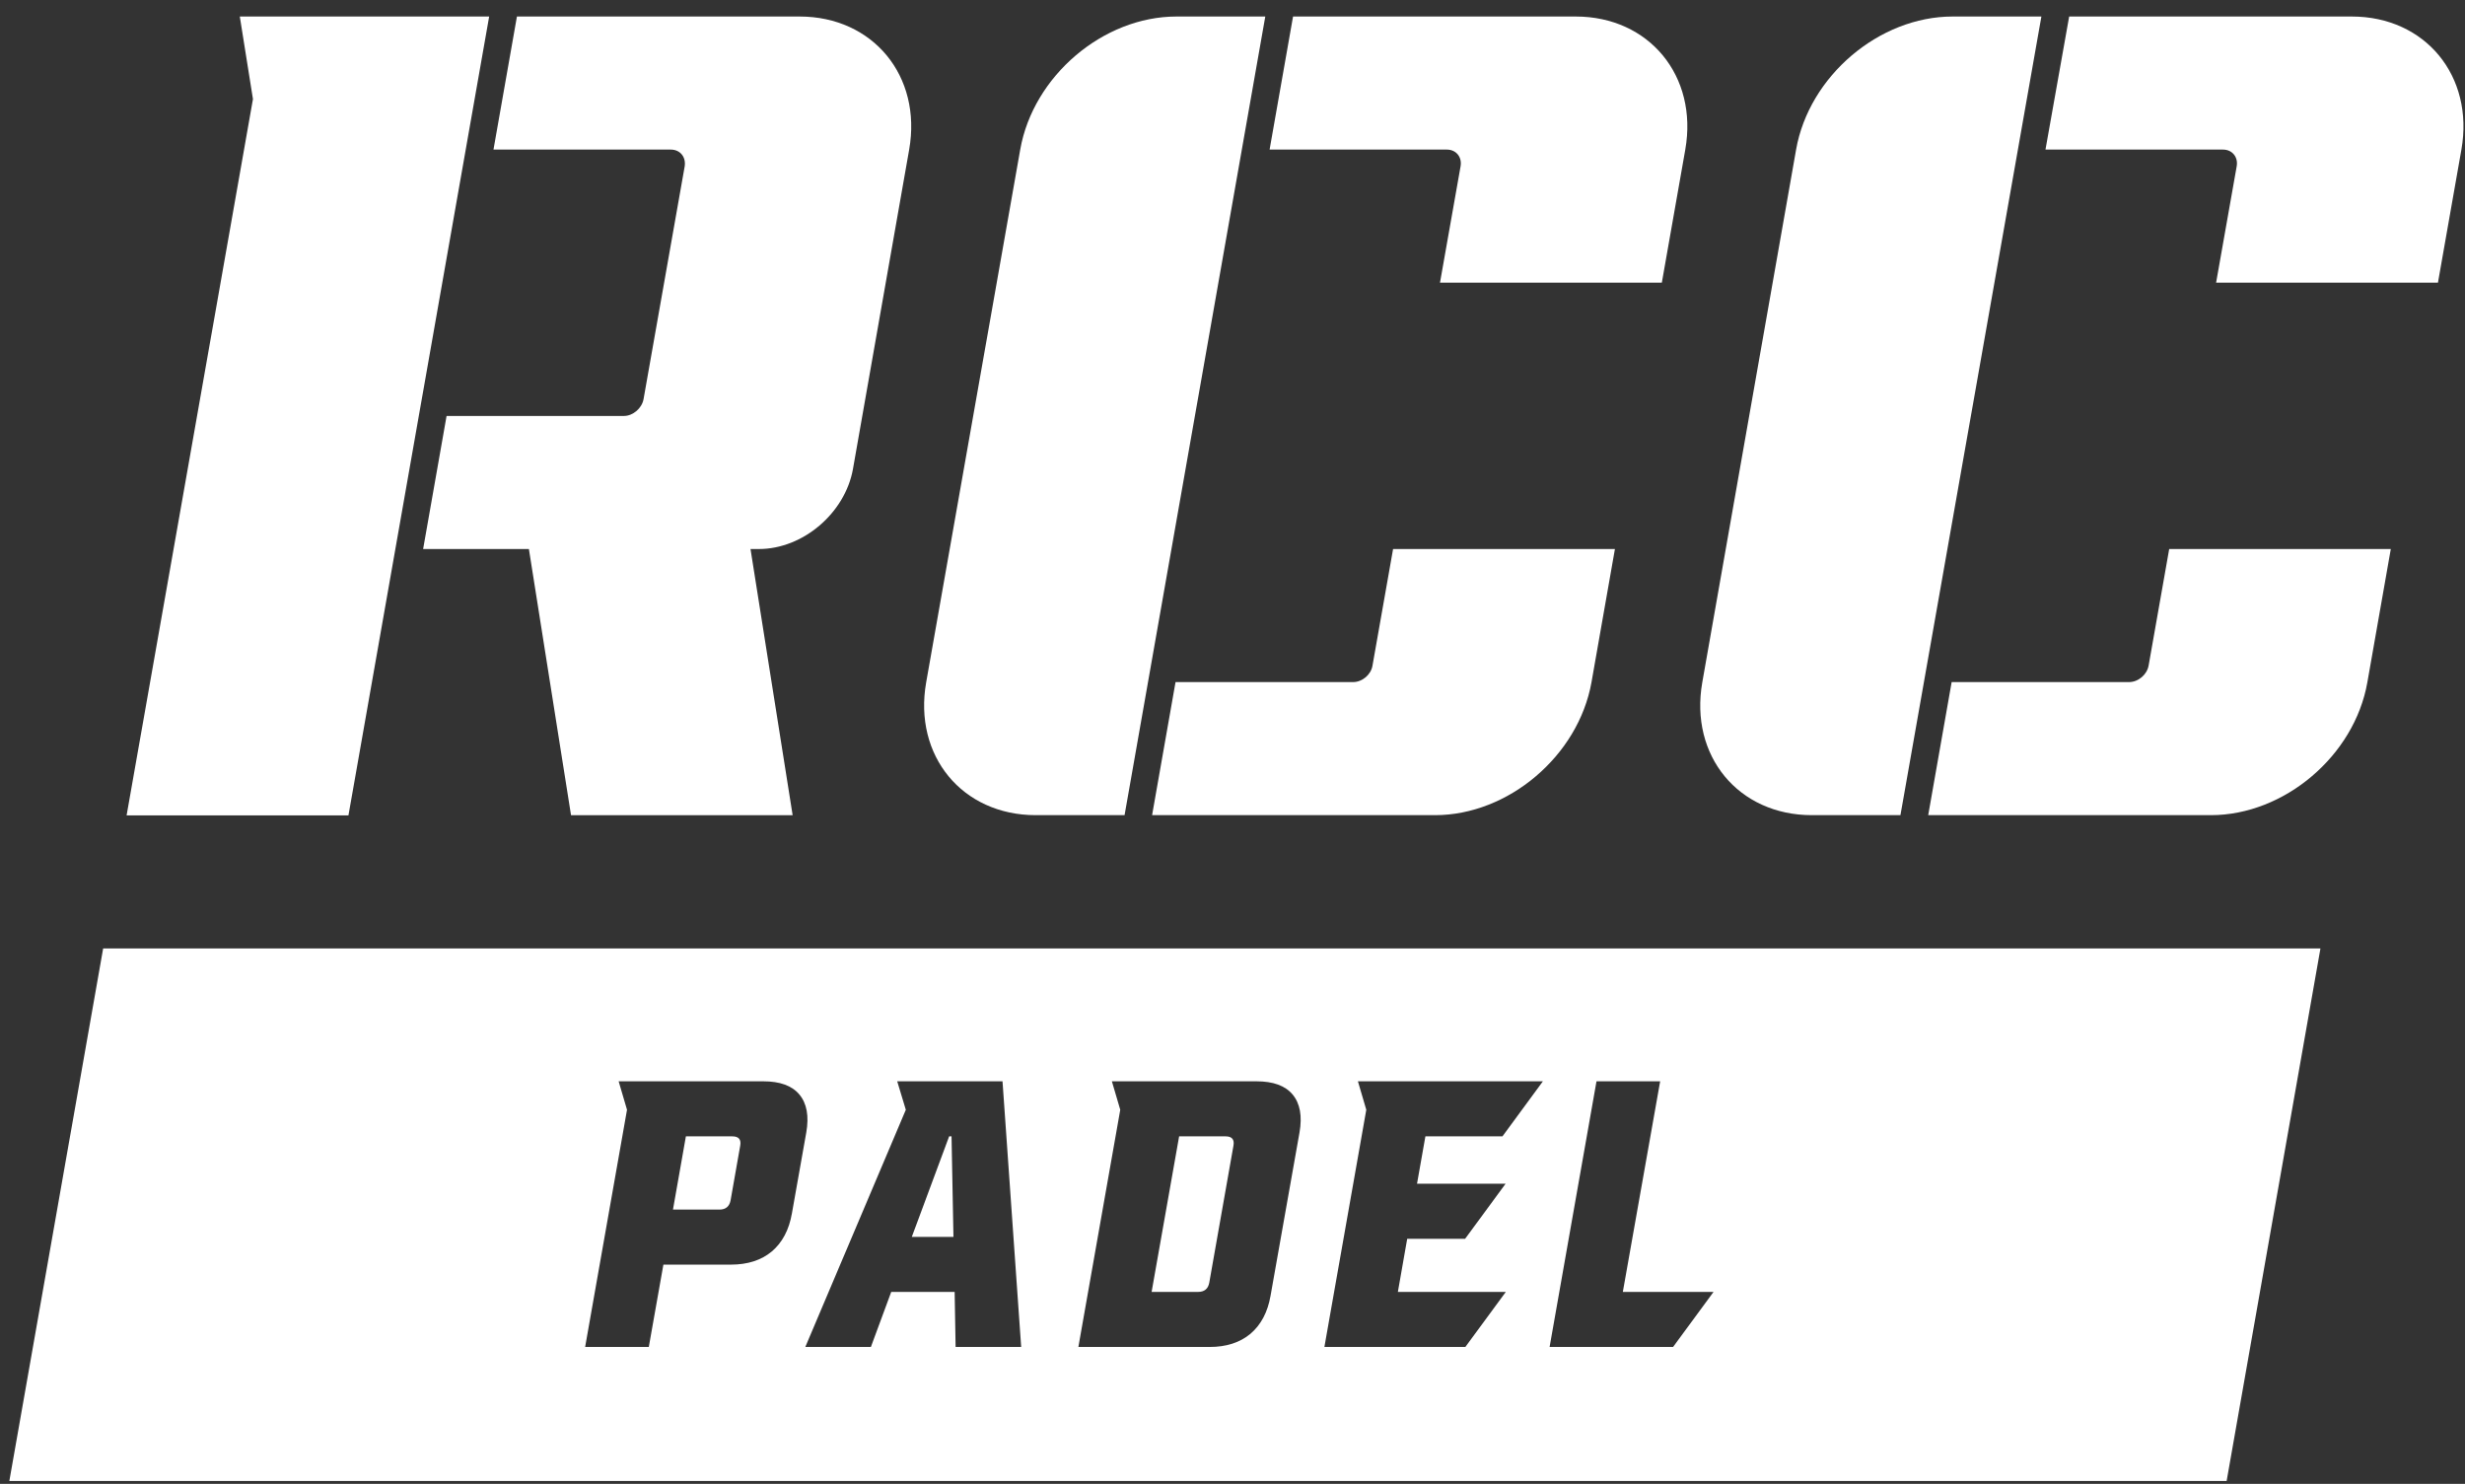
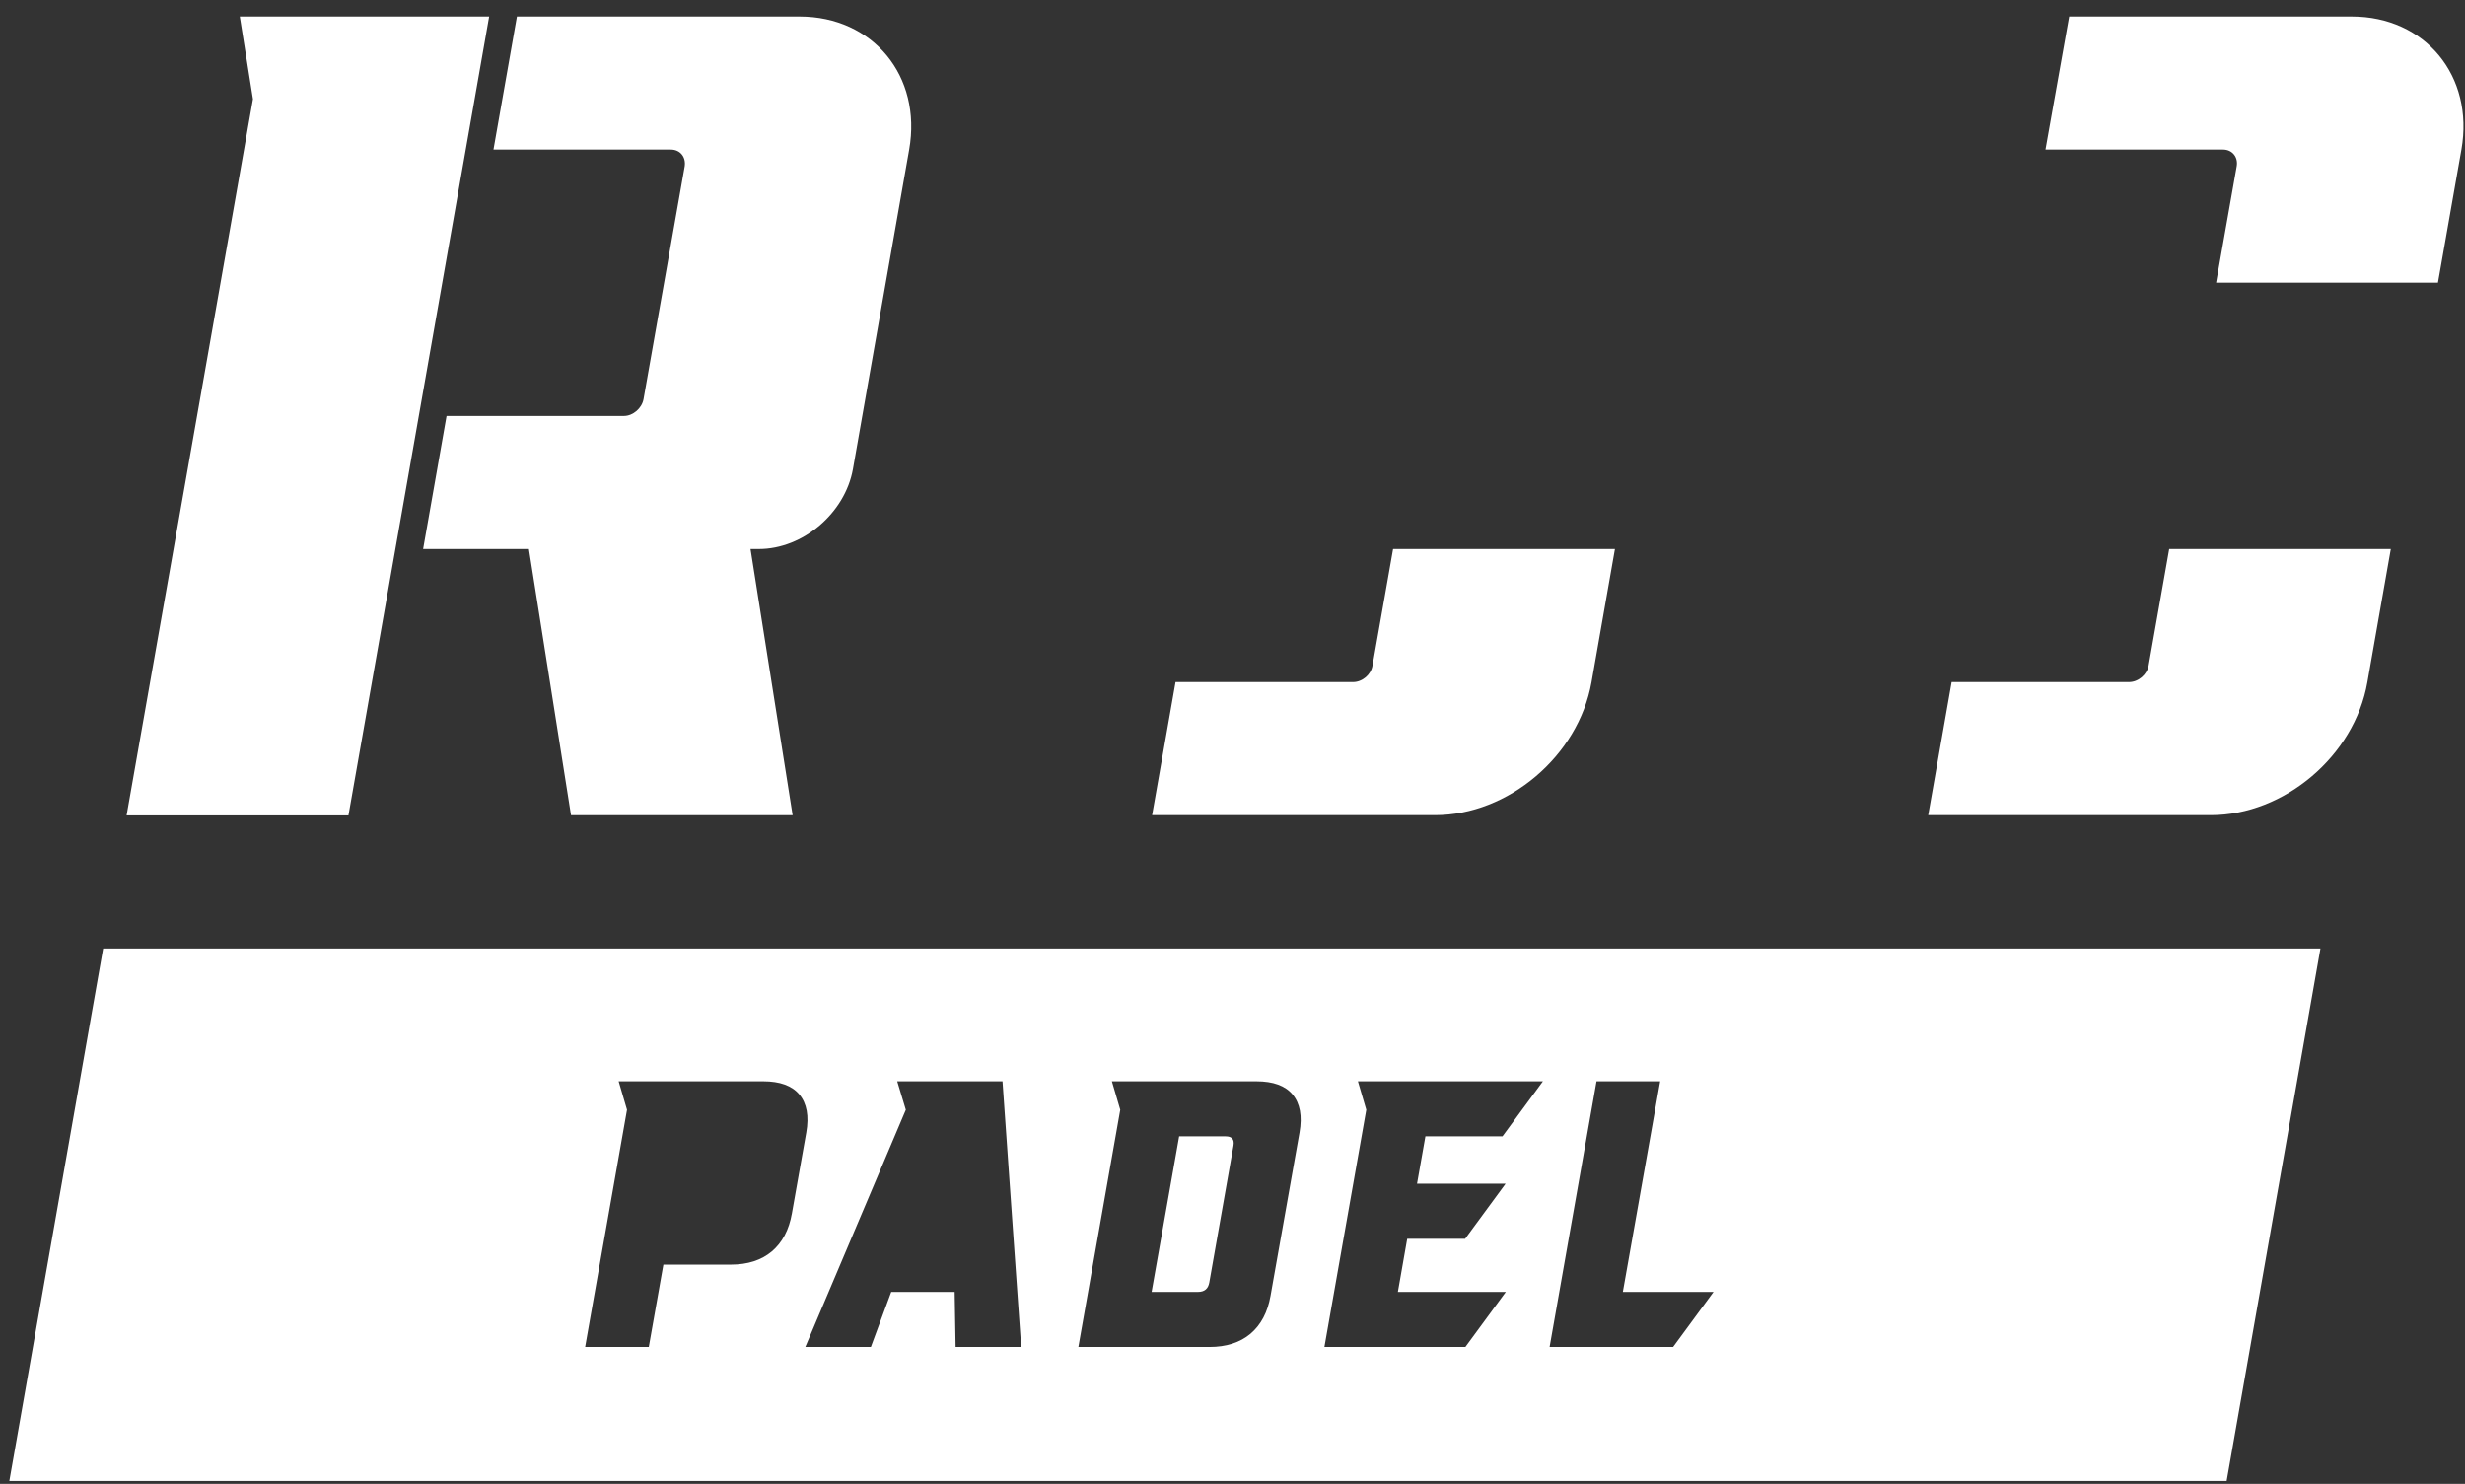
<svg xmlns="http://www.w3.org/2000/svg" version="1.2" viewBox="0 0 103 62" width="103" height="62">
  <rect x="0" y="0" width="103" height="62" fill="#333333" stroke="none" />
  <style> .s0 { fill: #ffffff } </style>
  <g id="Layer 1">
    <g id="&lt;Group&gt;">
      <g id="&lt;Group&gt;">
        <path id="&lt;Path&gt;" class="s0" d="m58.21 22.94l-0.86 4.87c-0.06 0.38-0.43 0.69-0.81 0.69h-7.42l-0.98 5.56h11.82c3.07 0 5.99-2.48 6.54-5.55l0.98-5.57z" />
-         <path id="&lt;Path&gt;" class="s0" d="m54.03 0.69l-0.98 5.56h7.41c0.38 0 0.64 0.31 0.57 0.7l-0.86 4.86h9.27l0.98-5.56c0.54-3.07-1.51-5.56-4.58-5.56z" />
-         <path id="&lt;Path&gt;" class="s0" d="m46.99 34.06h-3.71c-3.07 0-5.12-2.48-4.58-5.55l3.93-22.26c0.54-3.07 3.46-5.56 6.53-5.56h3.71z" />
        <g id="&lt;Group&gt;">
          <path id="&lt;Path&gt;" class="s0" d="m90.64 22.94l-0.86 4.87c-0.07 0.38-0.43 0.69-0.82 0.69h-7.41l-0.98 5.56h11.81c3.07 0 6-2.48 6.54-5.55l0.98-5.57z" />
          <path id="&lt;Path&gt;" class="s0" d="m86.46 0.69l-0.99 5.56h7.42c0.38 0 0.64 0.31 0.57 0.7l-0.86 4.86h9.27l0.98-5.56c0.54-3.07-1.51-5.56-4.58-5.56z" />
-           <path id="&lt;Path&gt;" class="s0" d="m79.41 34.06h-3.7c-3.07 0-5.12-2.48-4.58-5.55l3.92-22.26c0.54-3.07 3.47-5.56 6.54-5.56h3.71z" />
        </g>
        <g id="&lt;Group&gt;">
          <path id="&lt;Path&gt;" class="s0" d="m5.29 34.07h9.27l5.88-33.38h-10.42l0.55 3.45z" />
          <path id="&lt;Path&gt;" class="s0" d="m37.99 6.25c0.54-3.07-1.51-5.56-4.58-5.56h-11.81l-0.98 5.56h7.41c0.39 0 0.64 0.31 0.58 0.7l-1.72 9.73c-0.07 0.38-0.44 0.7-0.82 0.7h-7.41l-0.98 5.56h4.42l1.76 11.12h9.26l-1.76-11.12h0.35c1.84 0 3.6-1.5 3.93-3.34z" />
        </g>
      </g>
    </g>
    <g id="&lt;Group&gt;">
      <path id="&lt;Path&gt;" class="s0" d="m51.21 47.48h-1.94l-1.15 6.5h1.94q0.4 0 0.47-0.39l1.01-5.72q0.07-0.39-0.33-0.39z" />
-       <path id="&lt;Path&gt;" class="s0" d="m39.66 47.48l-1.56 4.2h1.74l-0.08-4.2z" />
      <path id="&lt;Compound Path&gt;" fill-rule="evenodd" class="s0" d="m96.96 39.63l-3.92 22.25h-92.65l3.92-22.25zm-63.87 11.07l0.6-3.38q0.18-1.03-0.29-1.59-0.46-0.55-1.51-0.55h-6.04l0.35 1.19-1.75 9.91h2.66l0.61-3.44h2.82q1.05 0 1.71-0.55 0.66-0.56 0.84-1.59zm9.58 5.58l-0.78-11.1h-4.4l0.36 1.19-4.2 9.91h2.74l0.85-2.3h2.65l0.04 2.3zm11.34-10.55q-0.46-0.55-1.51-0.55h-6.04l0.35 1.19-1.75 9.91h5.48q1.05 0 1.71-0.55 0.66-0.56 0.84-1.59l1.21-6.82q0.18-1.03-0.29-1.59zm5.2 3.73l0.35-1.98h3.22l1.69-2.3h-7.73l0.35 1.19-1.75 9.91h5.89l1.69-2.3h-4.51l0.39-2.22h2.42l1.69-2.3zm12.39 4.52h-3.79l1.56-8.8h-2.66l-1.96 11.1h5.16z" />
-       <path id="&lt;Path&gt;" class="s0" d="m30.6 47.48h-1.94l-0.54 3.06h1.94q0.4 0 0.47-0.4l0.4-2.27q0.07-0.39-0.33-0.39z" />
    </g>
  </g>
</svg>